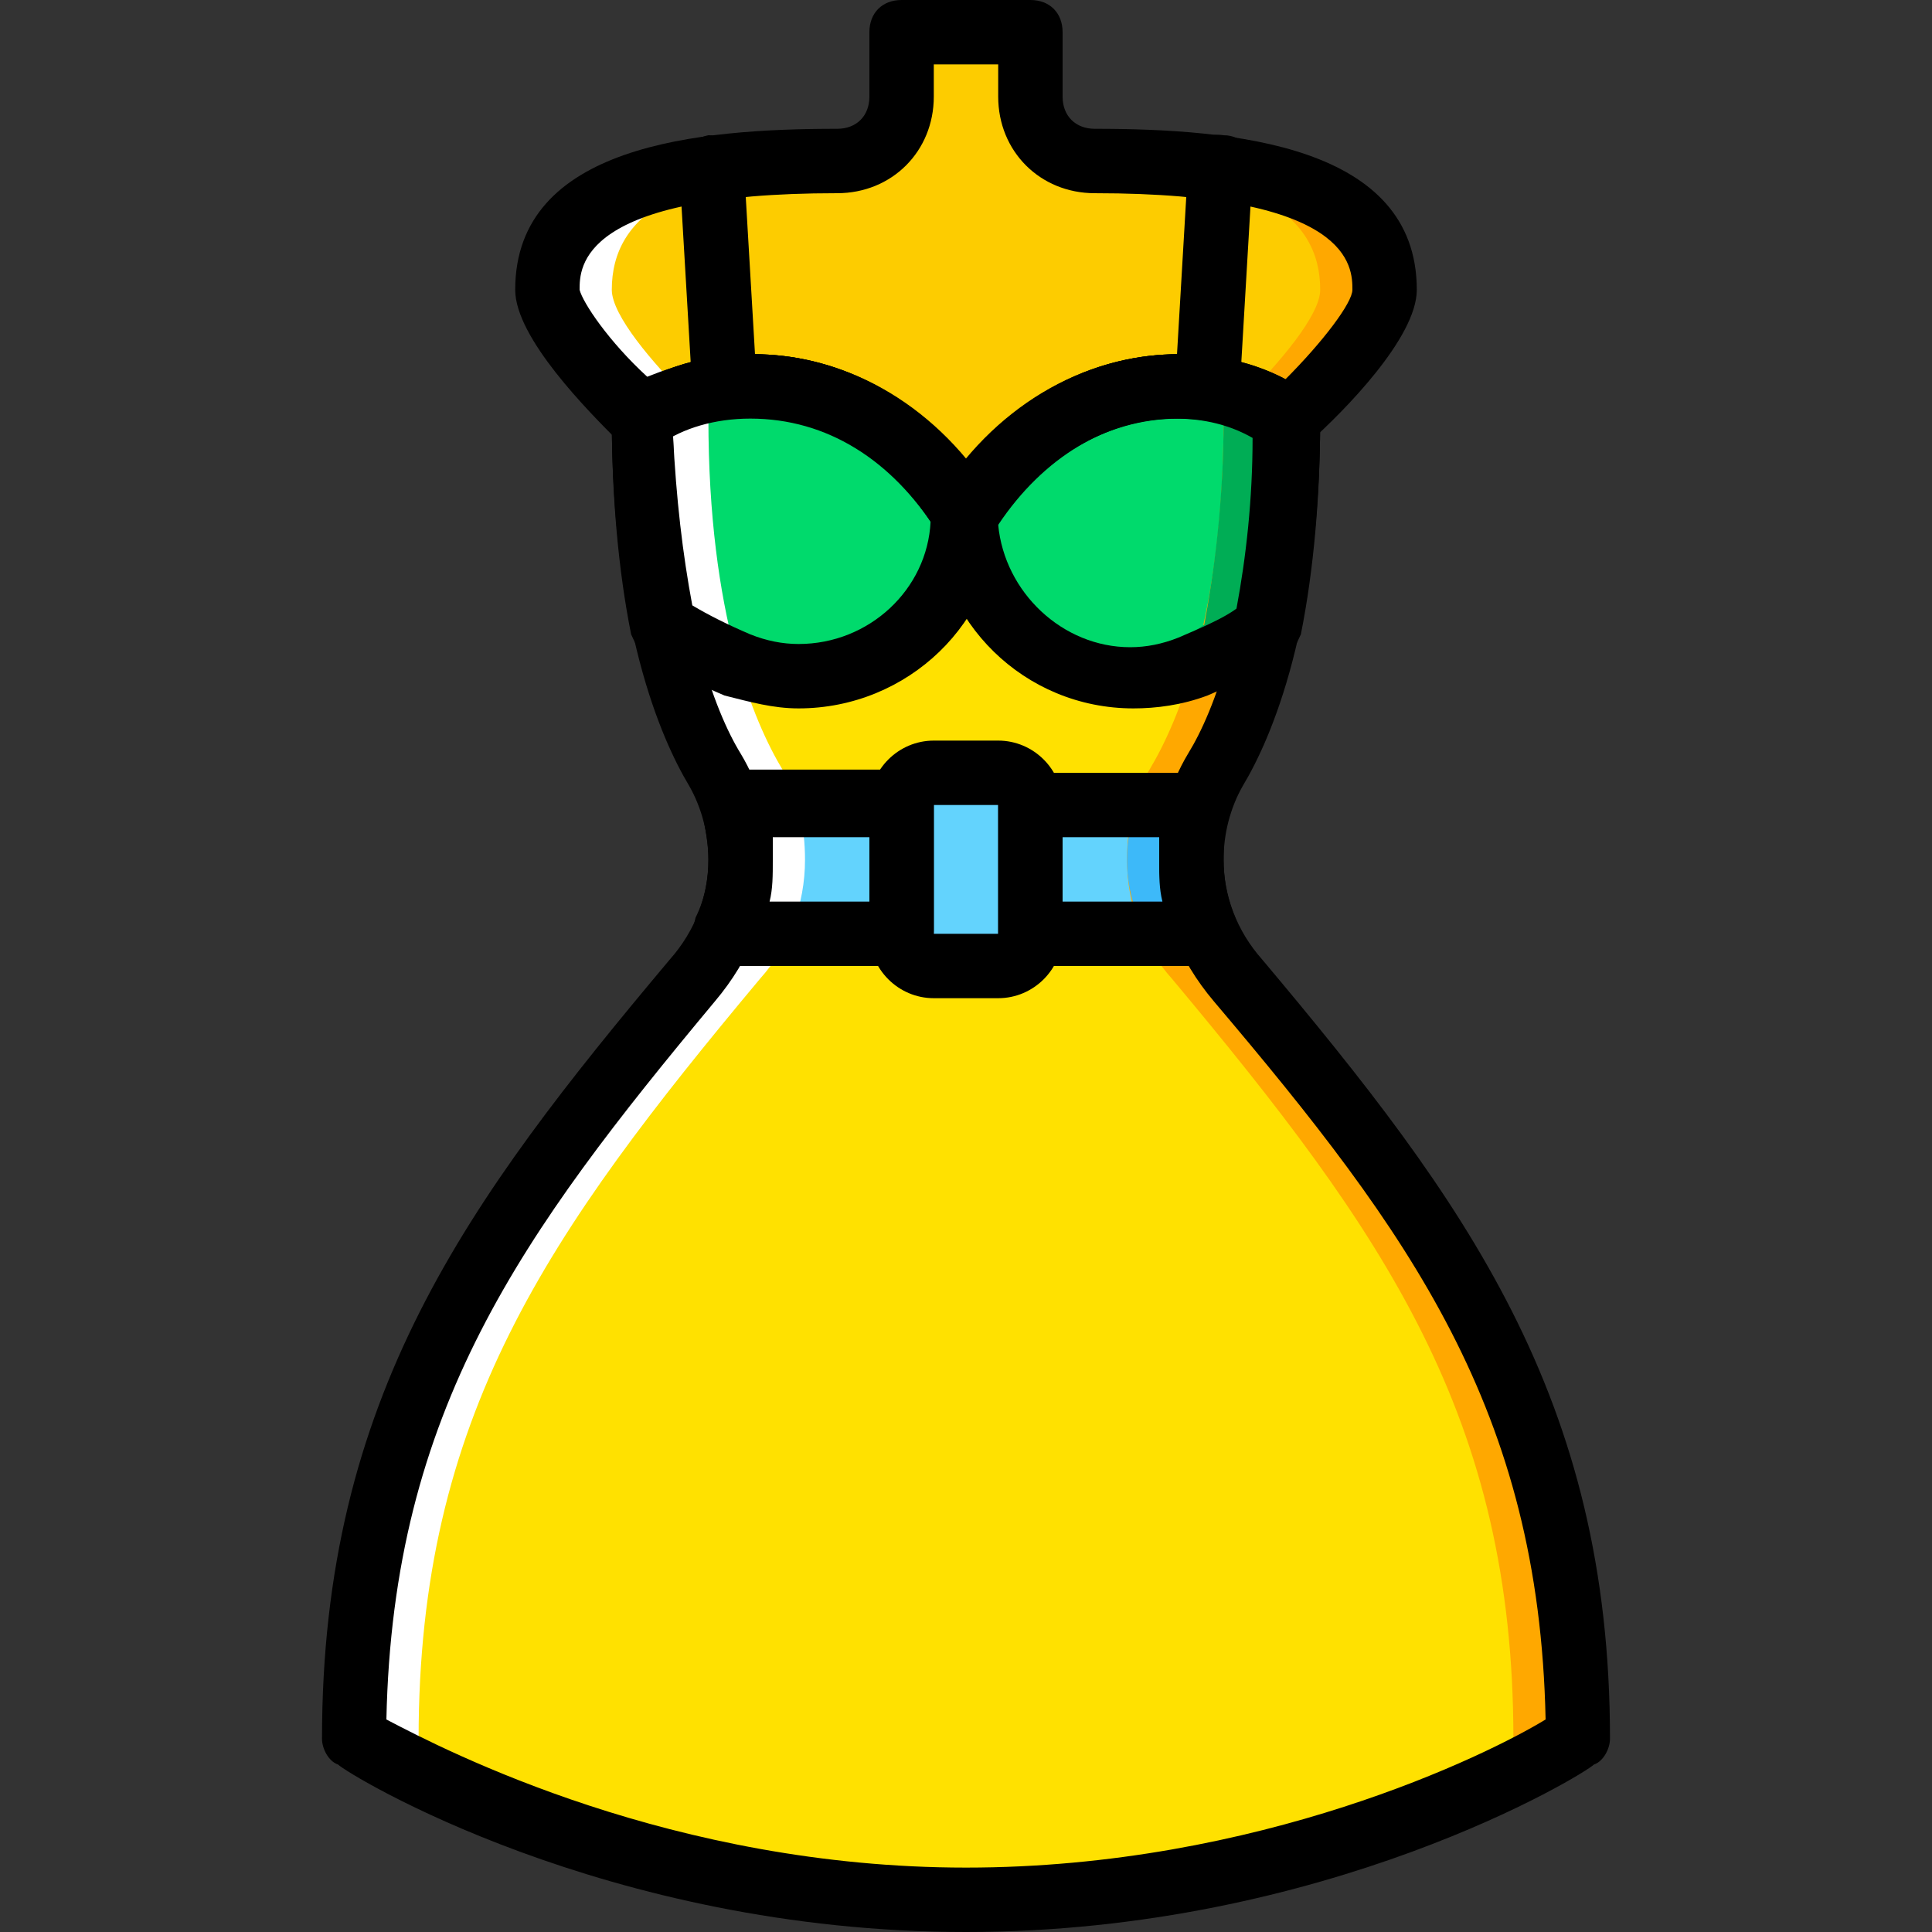
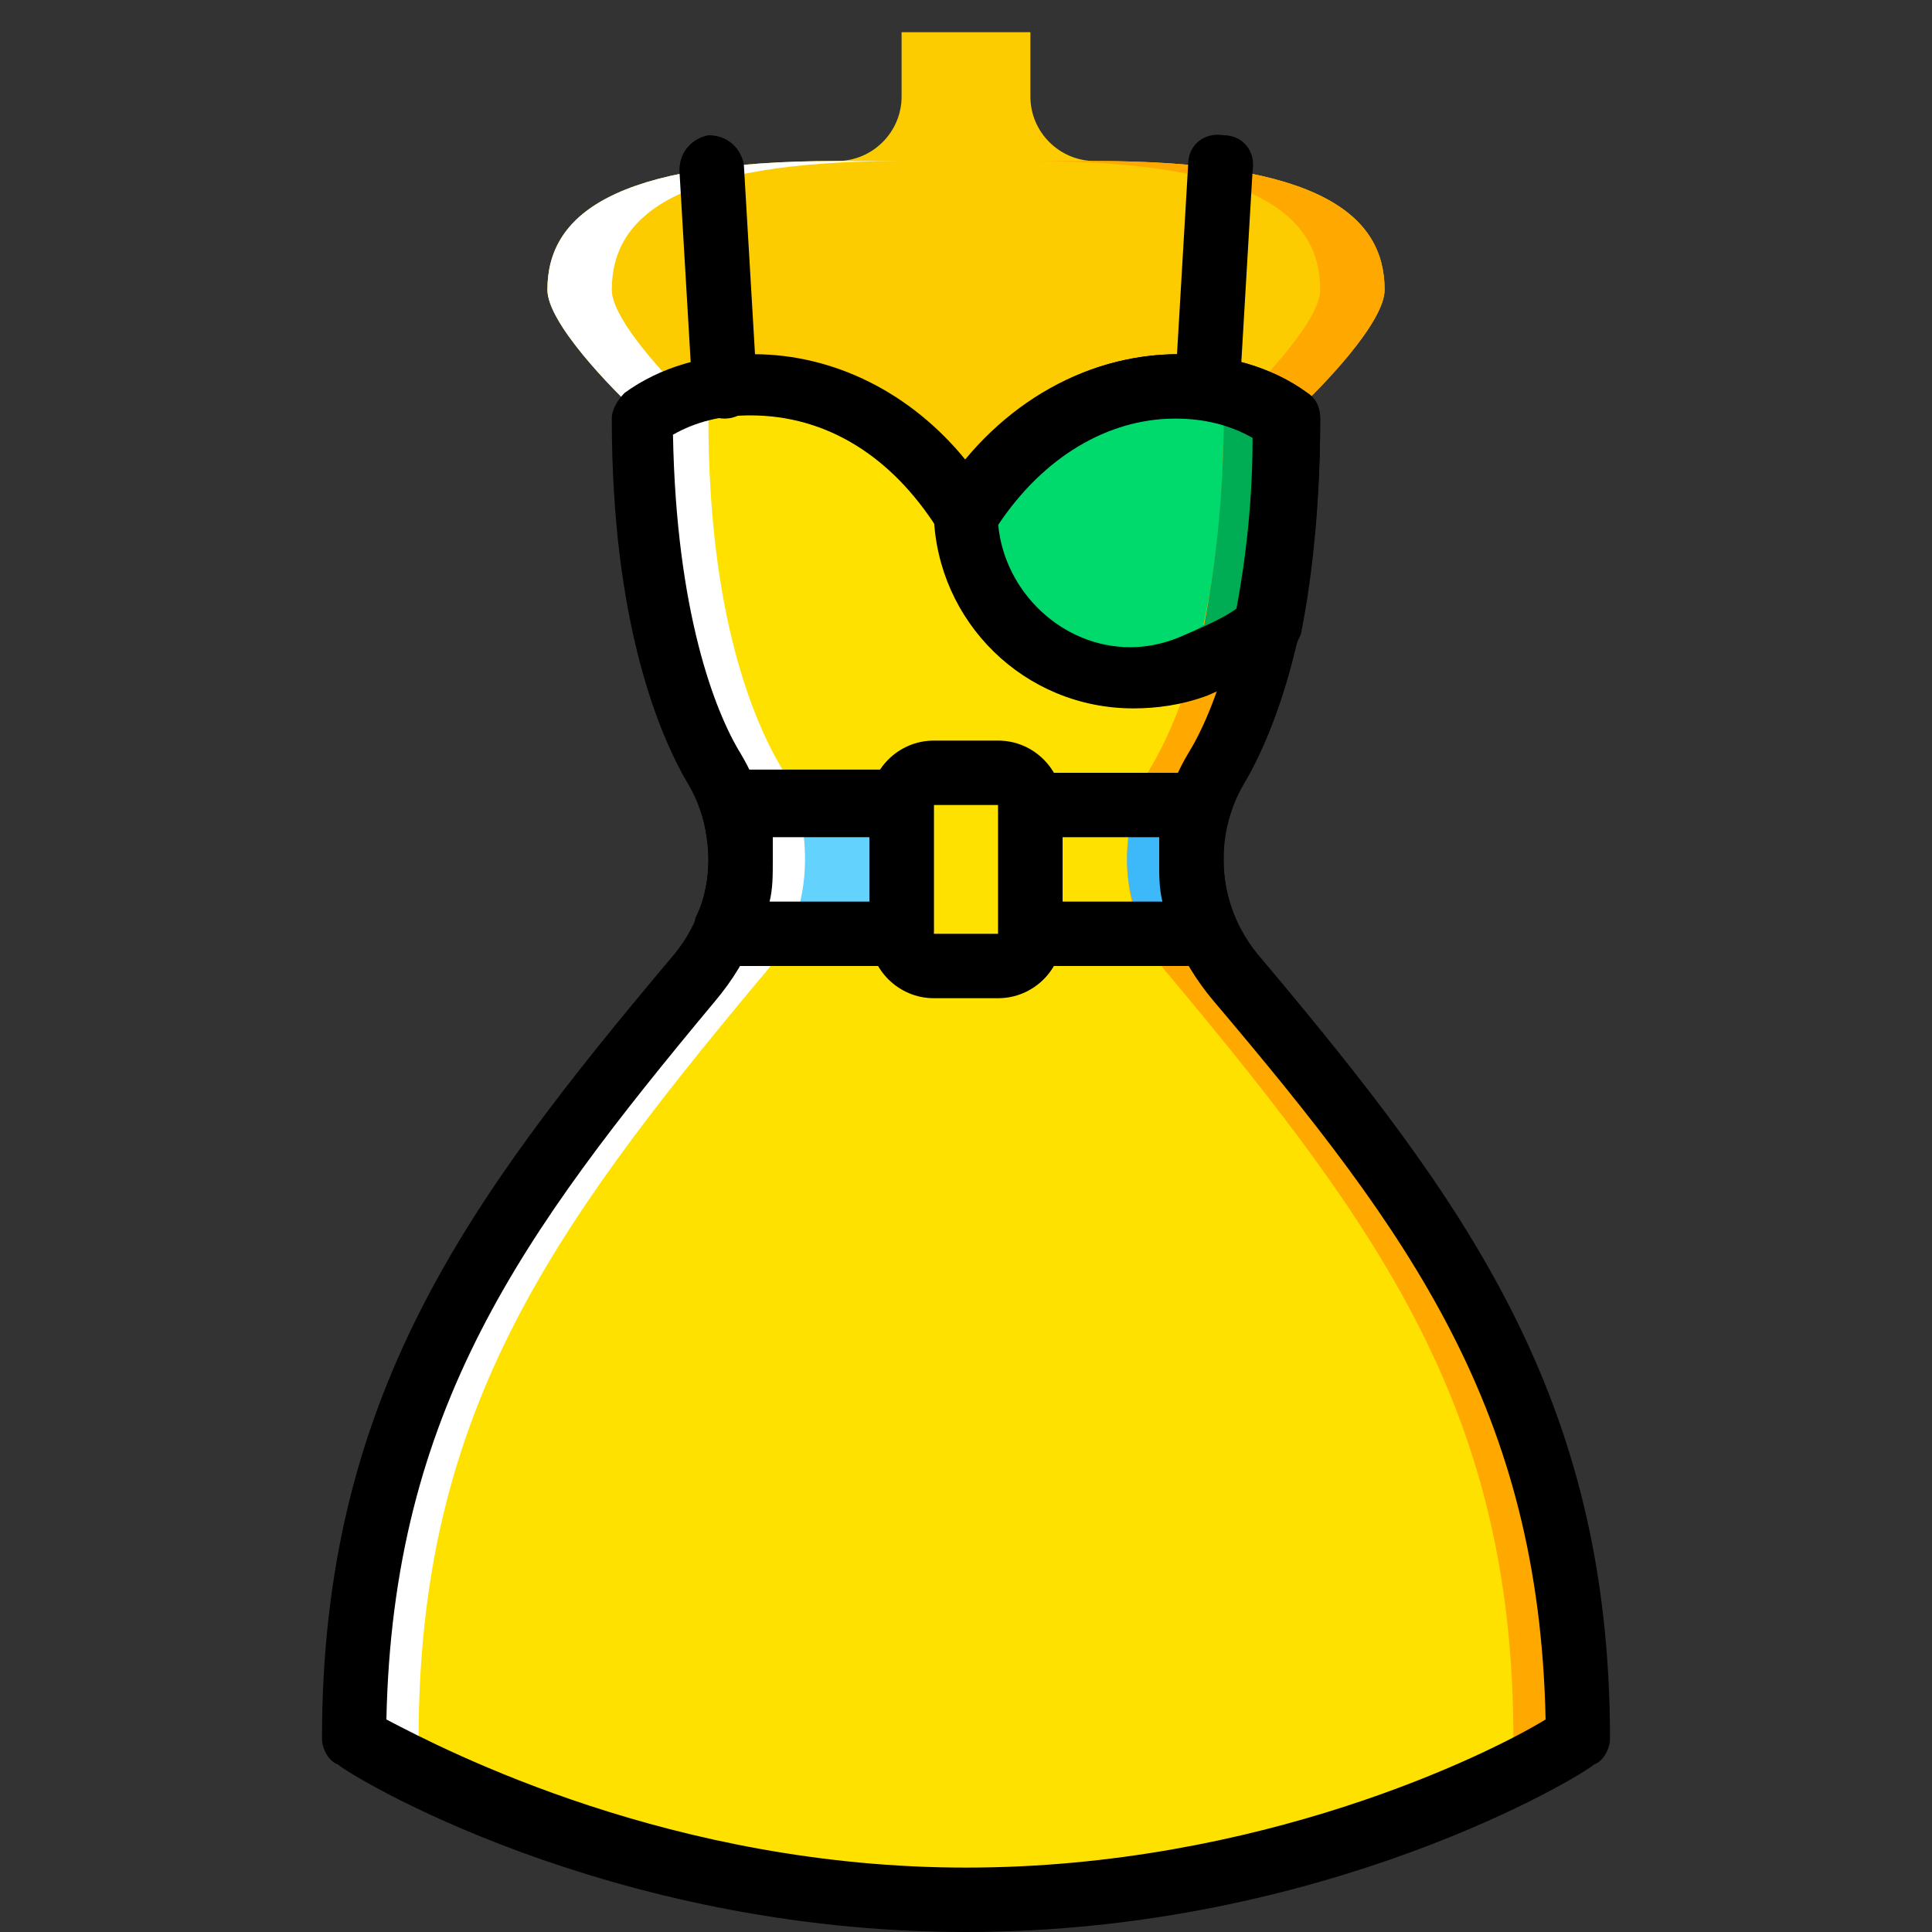
<svg xmlns="http://www.w3.org/2000/svg" height="800px" width="800px" version="1.1" id="Layer_1" viewBox="0 0 512 512" xml:space="preserve">
  <rect x="0" y="0" width="512" height="512" fill="#333333" stroke="none" />
  <g transform="translate(1)">
    <path style="fill:#FFE100;" d="M326.68,260.267c-7.68-8.533-11.947-20.48-11.947-31.573l0,0c0-8.533,2.56-16.213,5.973-23.893   c7.68-13.653,19.627-41.813,19.627-93.867C319,95.573,278.04,98.987,255,136.533c-23.04-37.547-64-40.96-85.333-25.6   c0,52.053,11.947,80.213,19.627,93.013c4.267,6.827,5.973,15.36,5.973,23.893l0,0c0,11.947-4.267,23.04-11.947,31.573   C127,326.827,92.867,375.467,92.867,460.8c0,0,68.267,42.667,162.133,42.667S417.133,460.8,417.133,460.8   C417.133,375.467,383,326.827,326.68,260.267" />
    <g>
-       <path style="fill:#00DA6C;" d="M169.667,110.933c0,22.187,2.56,40.96,5.12,54.613c5.12,3.413,11.947,6.827,19.627,10.24    c28.16,11.093,59.733-9.387,59.733-39.253C231.96,98.987,191,95.573,169.667,110.933" />
      <path style="fill:#00DA6C;" d="M340.333,110.933c0,22.187-2.56,40.96-5.12,54.613c-5.12,3.413-11.947,6.827-19.627,10.24    c-28.16,11.093-59.733-9.387-59.733-39.253C278.04,98.987,319,95.573,340.333,110.933" />
    </g>
    <path style="fill:#FDCC00;" d="M289.133,42.667c-9.387,0-17.067-7.68-17.067-17.067V8.533H255h-17.067V25.6   c0,9.387-7.68,17.067-17.067,17.067c-59.733,0-76.8,14.507-76.8,34.133c0,8.533,16.213,25.6,25.6,34.133   C191,95.573,231.96,98.987,255,136.533c23.04-37.547,64-40.96,85.333-25.6c9.387-8.533,25.6-25.6,25.6-34.133   C365.933,57.173,348.867,42.667,289.133,42.667" />
    <g>
-       <path style="fill:#63D3FD;" d="M263.533,256h-17.067c-5.12,0-8.533-3.413-8.533-8.533v-34.133c0-5.12,3.413-8.533,8.533-8.533    h17.067c5.12,0,8.533,3.413,8.533,8.533v34.133C272.067,251.733,268.653,256,263.533,256" />
-       <path style="fill:#63D3FD;" d="M314.733,228.693L314.733,228.693c0-5.12,0.853-10.24,2.56-15.36h-45.227v34.133H319    C316.44,241.493,314.733,234.667,314.733,228.693" />
-     </g>
+       </g>
    <path style="fill:#FFA800;" d="M326.68,260.267c-7.68-8.533-11.947-20.48-11.947-31.573l0,0c0-8.533,2.56-16.213,5.973-23.893   c7.68-13.653,19.627-41.813,19.627-93.867c-9.387-6.827-23.04-10.24-37.547-7.68c7.68,0.853,14.507,4.267,20.48,7.68   c0,52.053-11.947,80.213-19.627,93.013c-4.267,6.827-5.973,15.36-5.973,23.893l0,0c0,11.947,4.267,23.04,11.947,31.573   c56.32,67.413,90.453,116.053,90.453,201.387c0,0-64,40.107-153.6,42.667c2.56,0,5.973,0,8.533,0   c93.867,0,162.133-42.667,162.133-42.667C417.133,375.467,383,326.827,326.68,260.267" />
    <path style="fill:#00AD55;" d="M302.787,103.253c7.68,0.853,14.507,4.267,20.48,7.68c0,22.187-2.56,40.96-5.12,54.613   c-5.12,3.413-11.947,6.827-19.627,10.24c-2.56,0.853-5.12,1.707-7.68,2.56c7.68,1.707,16.213,0.853,24.747-2.56   c7.68-3.413,15.36-6.827,19.627-10.24c3.413-14.507,5.12-32.427,5.12-54.613C330.947,104.107,317.293,100.693,302.787,103.253" />
    <path style="fill:#FFA800;" d="M272.067,42.667c59.733,0,76.8,14.507,76.8,34.133c0,6.827-11.093,19.627-19.627,28.16   c4.267,1.707,7.68,3.413,11.093,5.973c9.387-8.533,25.6-25.6,25.6-34.133c0-19.627-17.067-34.133-76.8-34.133H272.067z" />
    <path style="fill:#FFFFFF;" d="M237.933,42.667c-59.733,0-76.8,14.507-76.8,34.133c0,6.827,11.093,19.627,19.627,28.16   c-4.267,1.707-7.68,3.413-11.093,5.973c-9.387-8.533-25.6-25.6-25.6-34.133c0-19.627,17.067-34.133,76.8-34.133H237.933z" />
    <path style="fill:#3DB9F9;" d="M314.733,228.693L314.733,228.693c0-5.12,0.853-10.24,2.56-15.36h-17.067   c-1.707,5.12-2.56,9.387-2.56,14.507l0,0c0,6.827,1.707,12.8,4.267,18.773H319C316.44,241.493,314.733,234.667,314.733,228.693" />
    <path style="fill:#63D3FD;" d="M191,247.467h46.933v-34.133h-45.227c1.707,5.12,2.56,9.387,2.56,14.507l0,0   C195.267,234.667,193.56,241.493,191,247.467" />
    <path style="fill:#FFFFFF;" d="M183.32,260.267c7.68-8.533,11.947-20.48,11.947-31.573l0,0c0-8.533-2.56-16.213-5.973-23.893   c-7.68-13.653-19.627-41.813-19.627-93.867c9.387-6.827,23.04-10.24,37.547-7.68c-7.68,0.853-14.507,4.267-20.48,7.68   c0,52.053,11.947,80.213,19.627,93.013c4.267,6.827,5.973,15.36,5.973,23.893l0,0c0,11.947-4.267,23.04-11.947,31.573   c-56.32,67.413-90.453,116.053-90.453,201.387c0,0,64,40.107,153.6,42.667c-2.56,0-5.973,0-8.533,0   c-93.867,0-162.133-42.667-162.133-42.667C92.867,375.467,127,326.827,183.32,260.267" />
    <path d="M191,110.933c-4.267,0-8.533-3.413-8.533-7.68l-3.413-58.027c0-5.12,3.413-8.533,7.68-9.387c5.12,0,8.533,3.413,9.387,7.68   l3.413,58.027C199.533,106.667,196.12,110.933,191,110.933L191,110.933z" />
-     <path d="M255,145.067c-3.413,0-5.973-1.707-7.68-4.267c-11.947-18.773-29.013-29.867-49.493-29.867   c-9.387,0-17.92,2.56-23.893,6.827c-3.413,2.56-7.68,1.707-11.093-0.853c-7.68-7.68-27.307-27.307-27.307-40.107   c0-38.4,48.64-42.667,85.333-42.667c5.12,0,8.533-3.413,8.533-8.533V8.533c0-5.12,3.413-8.533,8.533-8.533h34.133   c5.12,0,8.533,3.413,8.533,8.533V25.6c0,5.12,3.413,8.533,8.533,8.533c36.693,0,85.333,4.267,85.333,42.667   c0,12.8-19.627,32.427-28.16,40.107c-2.56,2.56-7.68,3.413-11.093,0.853c-5.973-4.267-14.507-6.827-23.893-6.827   c-19.627,0-37.547,11.093-49.493,29.867C260.973,143.36,258.413,145.067,255,145.067z M198.68,93.867   c21.333,0,41.813,10.24,56.32,28.16c14.507-17.92,34.987-28.16,56.32-28.16c10.24,0,19.627,2.56,28.16,6.827   c10.24-10.24,17.92-20.48,17.92-23.893c0-5.973,0-25.6-68.267-25.6c-14.507,0-25.6-11.093-25.6-25.6v-8.533h-17.067V25.6   c0,14.507-11.093,25.6-25.6,25.6C152.6,51.2,152.6,70.827,152.6,76.8c0.853,3.413,7.68,13.653,17.92,23.04   C179.053,96.427,188.44,93.867,198.68,93.867z" />
    <path d="M319,110.933L319,110.933c-5.12,0-8.533-4.267-8.533-9.387l3.413-58.027c0-5.12,4.267-8.533,9.387-7.68   c5.12,0,8.533,4.267,7.68,9.387l-3.413,58.027C327.533,107.52,323.267,110.933,319,110.933z" />
-     <path d="M210.627,187.733L210.627,187.733c-6.827,0-12.8-1.707-19.627-3.413c-5.973-2.56-15.36-6.827-21.333-11.093   c-1.707-0.853-2.56-3.413-3.413-5.12c-3.413-17.067-5.12-36.693-5.12-57.173c0-2.56,1.707-5.12,3.413-6.827   c9.387-6.827,21.333-10.24,34.133-10.24c25.6,0,49.493,14.507,64,38.4c0.853,0.853,0.853,2.56,0.853,4.267   C263.533,164.693,239.64,187.733,210.627,187.733z M182.467,160.427c4.267,2.56,9.387,5.12,15.36,7.68   c4.267,1.707,8.533,2.56,12.8,2.56c18.773,0,34.133-14.507,34.987-32.427c-11.947-17.92-29.013-28.16-47.787-28.16   c-7.68,0-14.507,1.707-20.48,5.12C178.2,132.267,179.907,146.773,182.467,160.427z" />
    <path d="M299.373,187.733c-29.013,0-52.053-23.04-52.907-51.2c0-1.707,0-3.413,0.853-4.267c14.507-23.893,38.4-38.4,64-38.4   c12.8,0,24.747,3.413,34.133,10.24c2.56,1.707,3.413,4.267,3.413,6.827c0,20.48-1.707,40.107-5.12,57.173   c-0.853,1.707-1.707,4.267-3.413,5.12c-5.973,4.267-15.36,8.533-21.333,11.093C312.173,186.88,305.347,187.733,299.373,187.733z    M263.533,139.093c1.707,17.92,17.067,32.427,34.987,32.427c4.267,0,8.533-0.853,12.8-2.56c5.973-2.56,11.947-5.12,15.36-7.68   c2.56-13.653,4.267-29.013,4.267-45.227c-5.973-3.413-12.8-5.12-20.48-5.12C292.547,110.933,275.48,121.173,263.533,139.093z" />
    <path d="M255,512c-95.573,0-163.84-41.813-166.4-44.373c-2.56-0.853-4.267-4.267-4.267-6.827c0-90.453,38.4-142.507,92.16-206.507   c6.827-7.68,10.24-17.067,10.24-26.453c0-6.827-1.707-13.653-5.12-19.627c-7.68-12.8-20.48-42.667-20.48-97.28   c0-2.56,1.707-5.12,3.413-6.827c9.387-6.827,21.333-10.24,34.133-10.24c21.333,0,41.813,10.24,56.32,28.16   c14.507-17.92,34.987-28.16,56.32-28.16c12.8,0,24.747,3.413,34.133,10.24c2.56,1.707,3.413,4.267,3.413,6.827   c0,54.613-12.8,84.48-20.48,97.28c-3.413,5.973-5.12,12.8-5.12,19.627c0,9.387,3.413,18.773,10.24,26.453   c53.76,64,92.16,116.053,92.16,206.507c0,2.56-1.707,5.973-4.267,6.827C418.84,470.187,350.573,512,255,512z M101.4,455.68   c16.213,8.533,75.947,39.253,153.6,39.253s138.24-29.867,153.6-39.253c-1.707-81.92-35.84-128.853-87.893-190.293   c-9.387-11.093-14.507-23.893-14.507-37.547c0-10.24,2.56-19.627,7.68-28.16c6.827-11.093,17.067-36.693,17.92-84.48   c-5.973-3.413-12.8-5.12-20.48-5.12c-19.627,0-37.547,11.093-49.493,29.867c-3.413,5.12-11.947,5.12-14.507,0   c-11.947-18.773-29.013-29.867-49.493-29.867c-7.68,0-14.507,1.707-20.48,5.12c0.853,46.933,11.093,73.387,17.92,84.48   c5.12,8.533,7.68,17.92,7.68,28.16c0,13.653-5.12,26.453-14.507,37.547C137.24,326.827,103.107,373.76,101.4,455.68z" />
    <path d="M263.533,264.533h-17.067c-9.387,0-17.067-7.68-17.067-17.067v-34.133c0-9.387,7.68-17.067,17.067-17.067h17.067   c9.387,0,17.067,7.68,17.067,17.067v34.133C280.6,256.853,272.92,264.533,263.533,264.533z M246.467,213.333v34.133h17.067v-34.133   H246.467z" />
    <path d="M319,256h-46.933c-5.12,0-8.533-3.413-8.533-8.533v-34.133c0-5.12,3.413-8.533,8.533-8.533h45.227   c2.56,0,5.12,1.707,6.827,3.413c1.707,2.56,1.707,5.12,0.853,7.68c-1.707,4.267-1.707,7.68-1.707,11.947   c0,5.12,0.853,10.24,3.413,16.213c0.853,2.56,0.853,5.973-0.853,8.533C324.973,254.293,321.56,256,319,256z M280.6,238.933h26.453   c-0.853-3.413-0.853-6.827-0.853-10.24c0-2.56,0-4.267,0-6.827h-25.6V238.933z" />
    <path d="M237.933,256H191c-2.56,0-5.973-1.707-6.827-4.267c-1.707-2.56-1.707-5.12-0.853-8.533c2.56-5.12,3.413-10.24,3.413-15.36   c0-4.267-0.853-8.533-1.707-12.8c-0.853-2.56,0-5.12,0.853-7.68c0.853-2.56,4.267-3.413,6.827-3.413h45.227   c5.12,0,8.533,3.413,8.533,8.533v34.133C246.467,251.733,243.053,256,237.933,256z M202.947,238.933H229.4v-17.067h-25.6   c0,1.707,0,4.267,0,5.973C203.8,232.107,203.8,235.52,202.947,238.933z" />
  </g>
</svg>